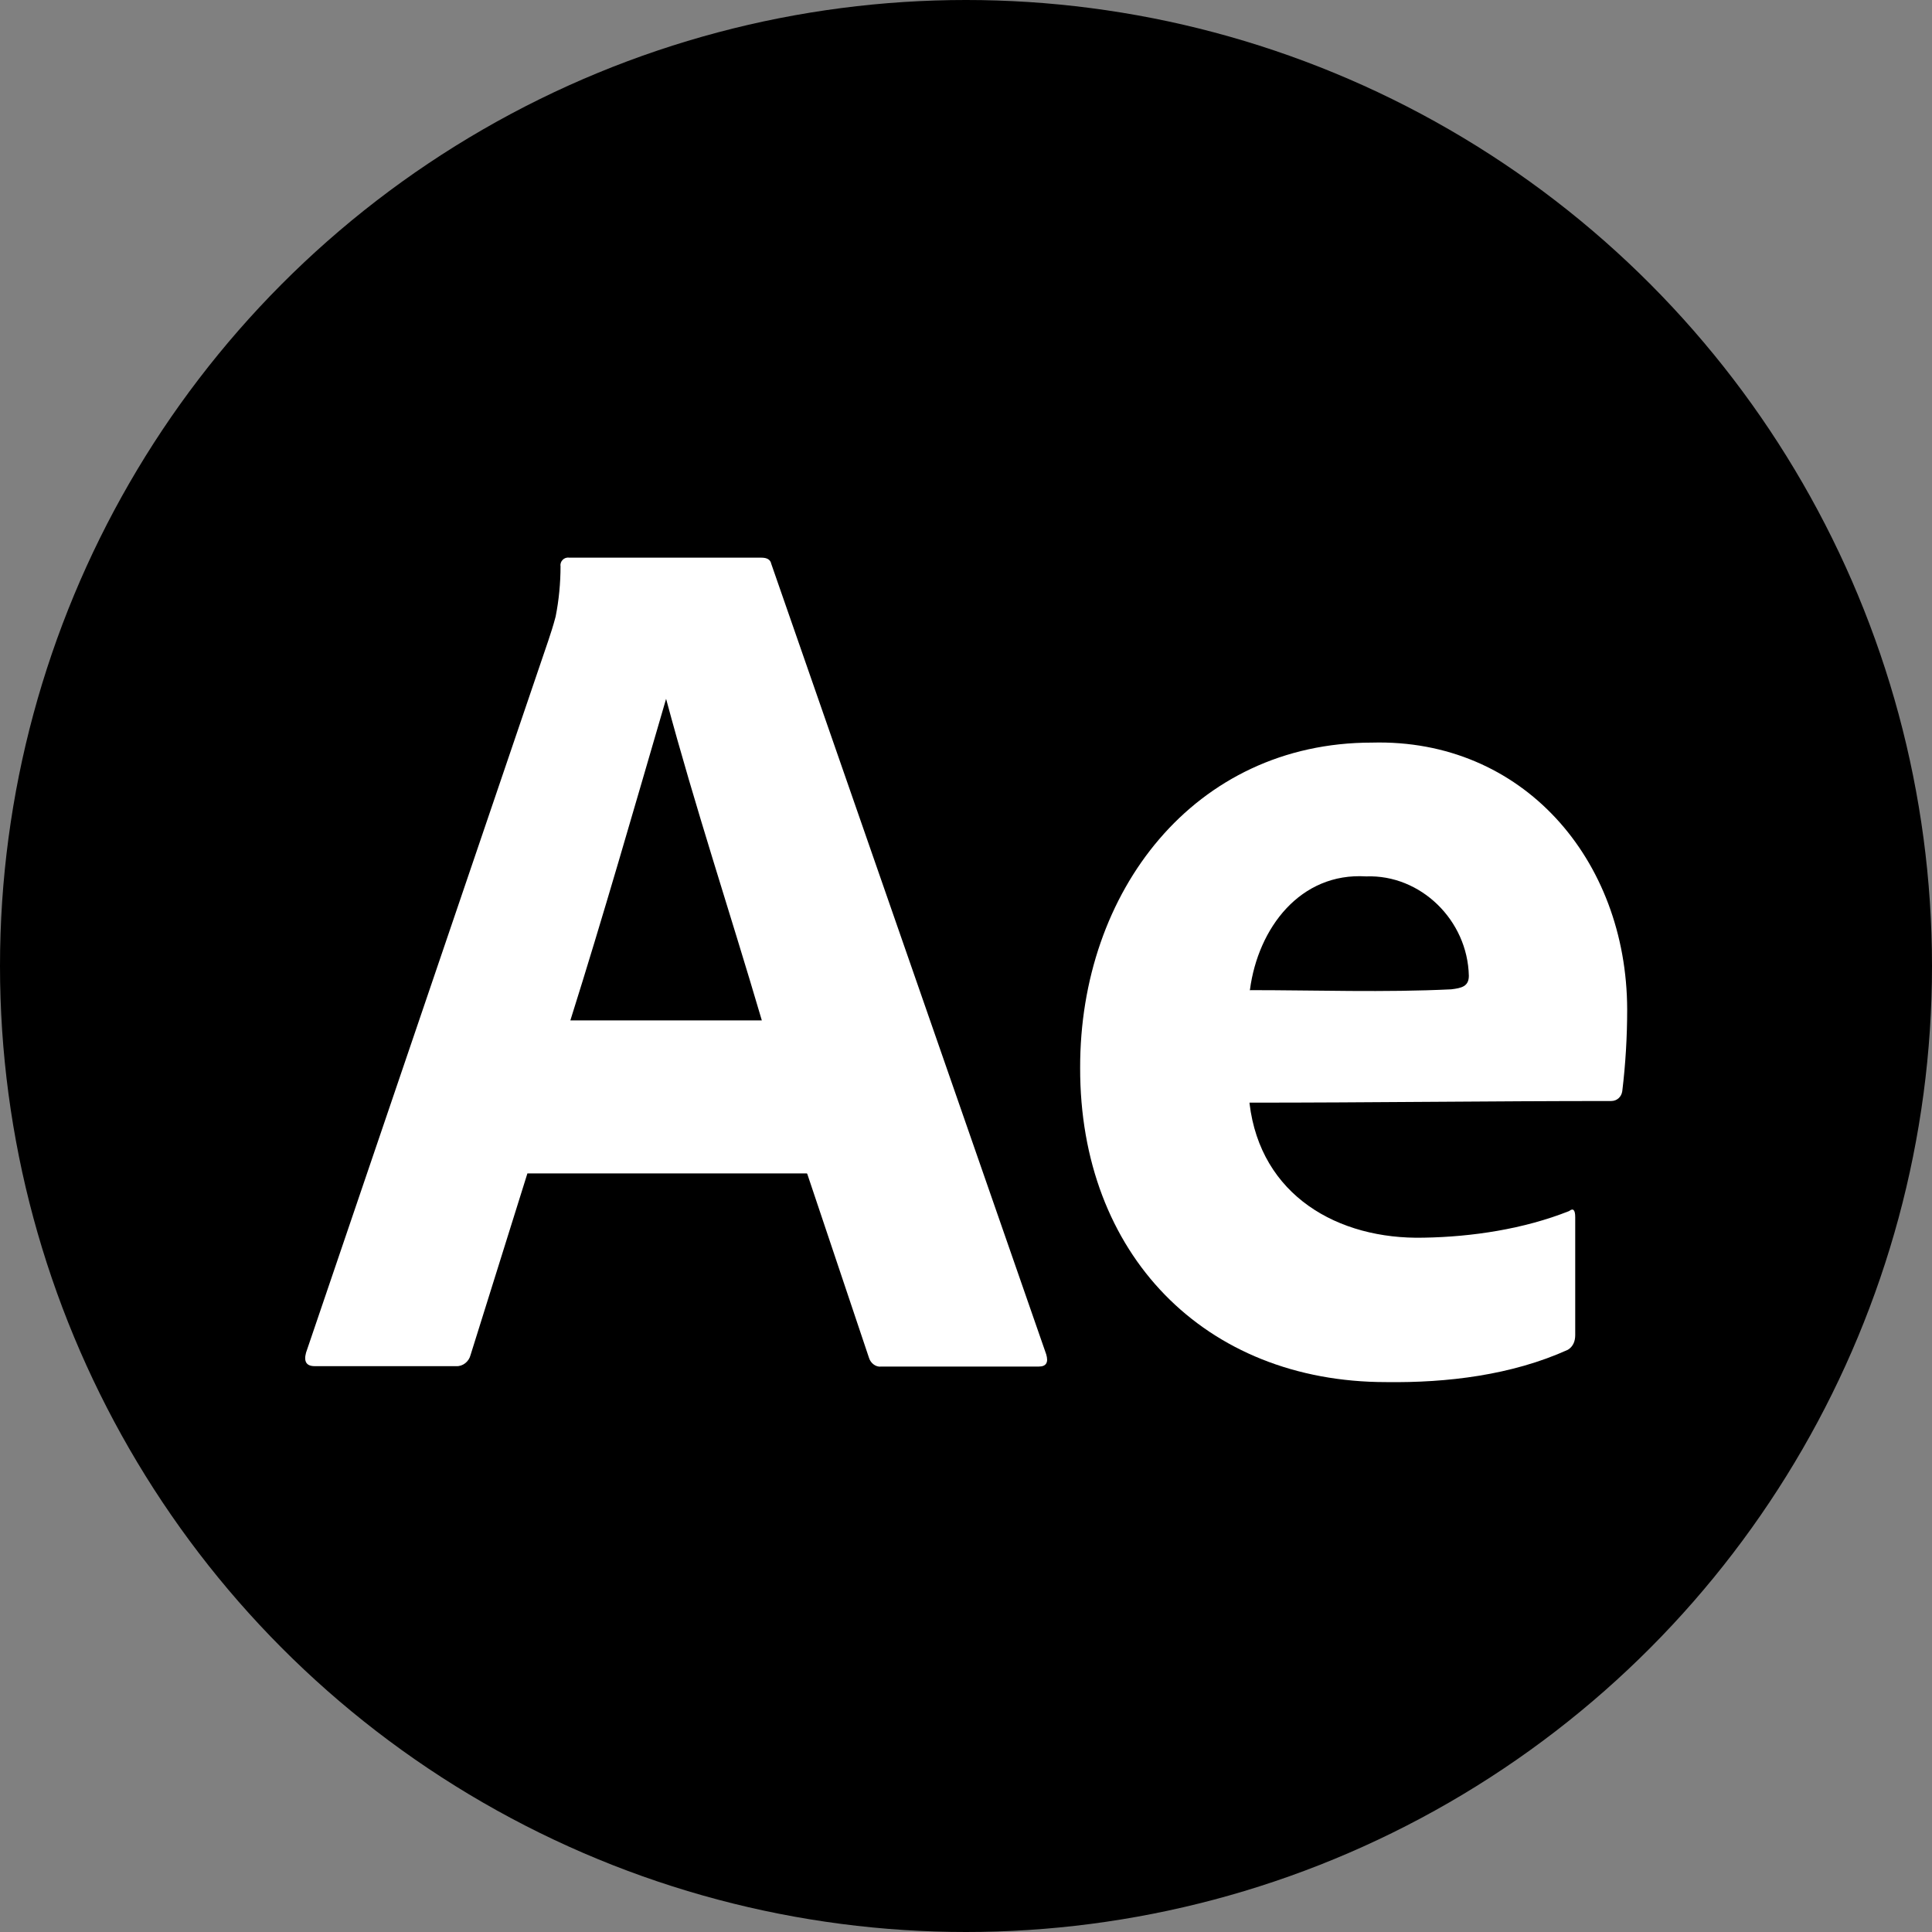
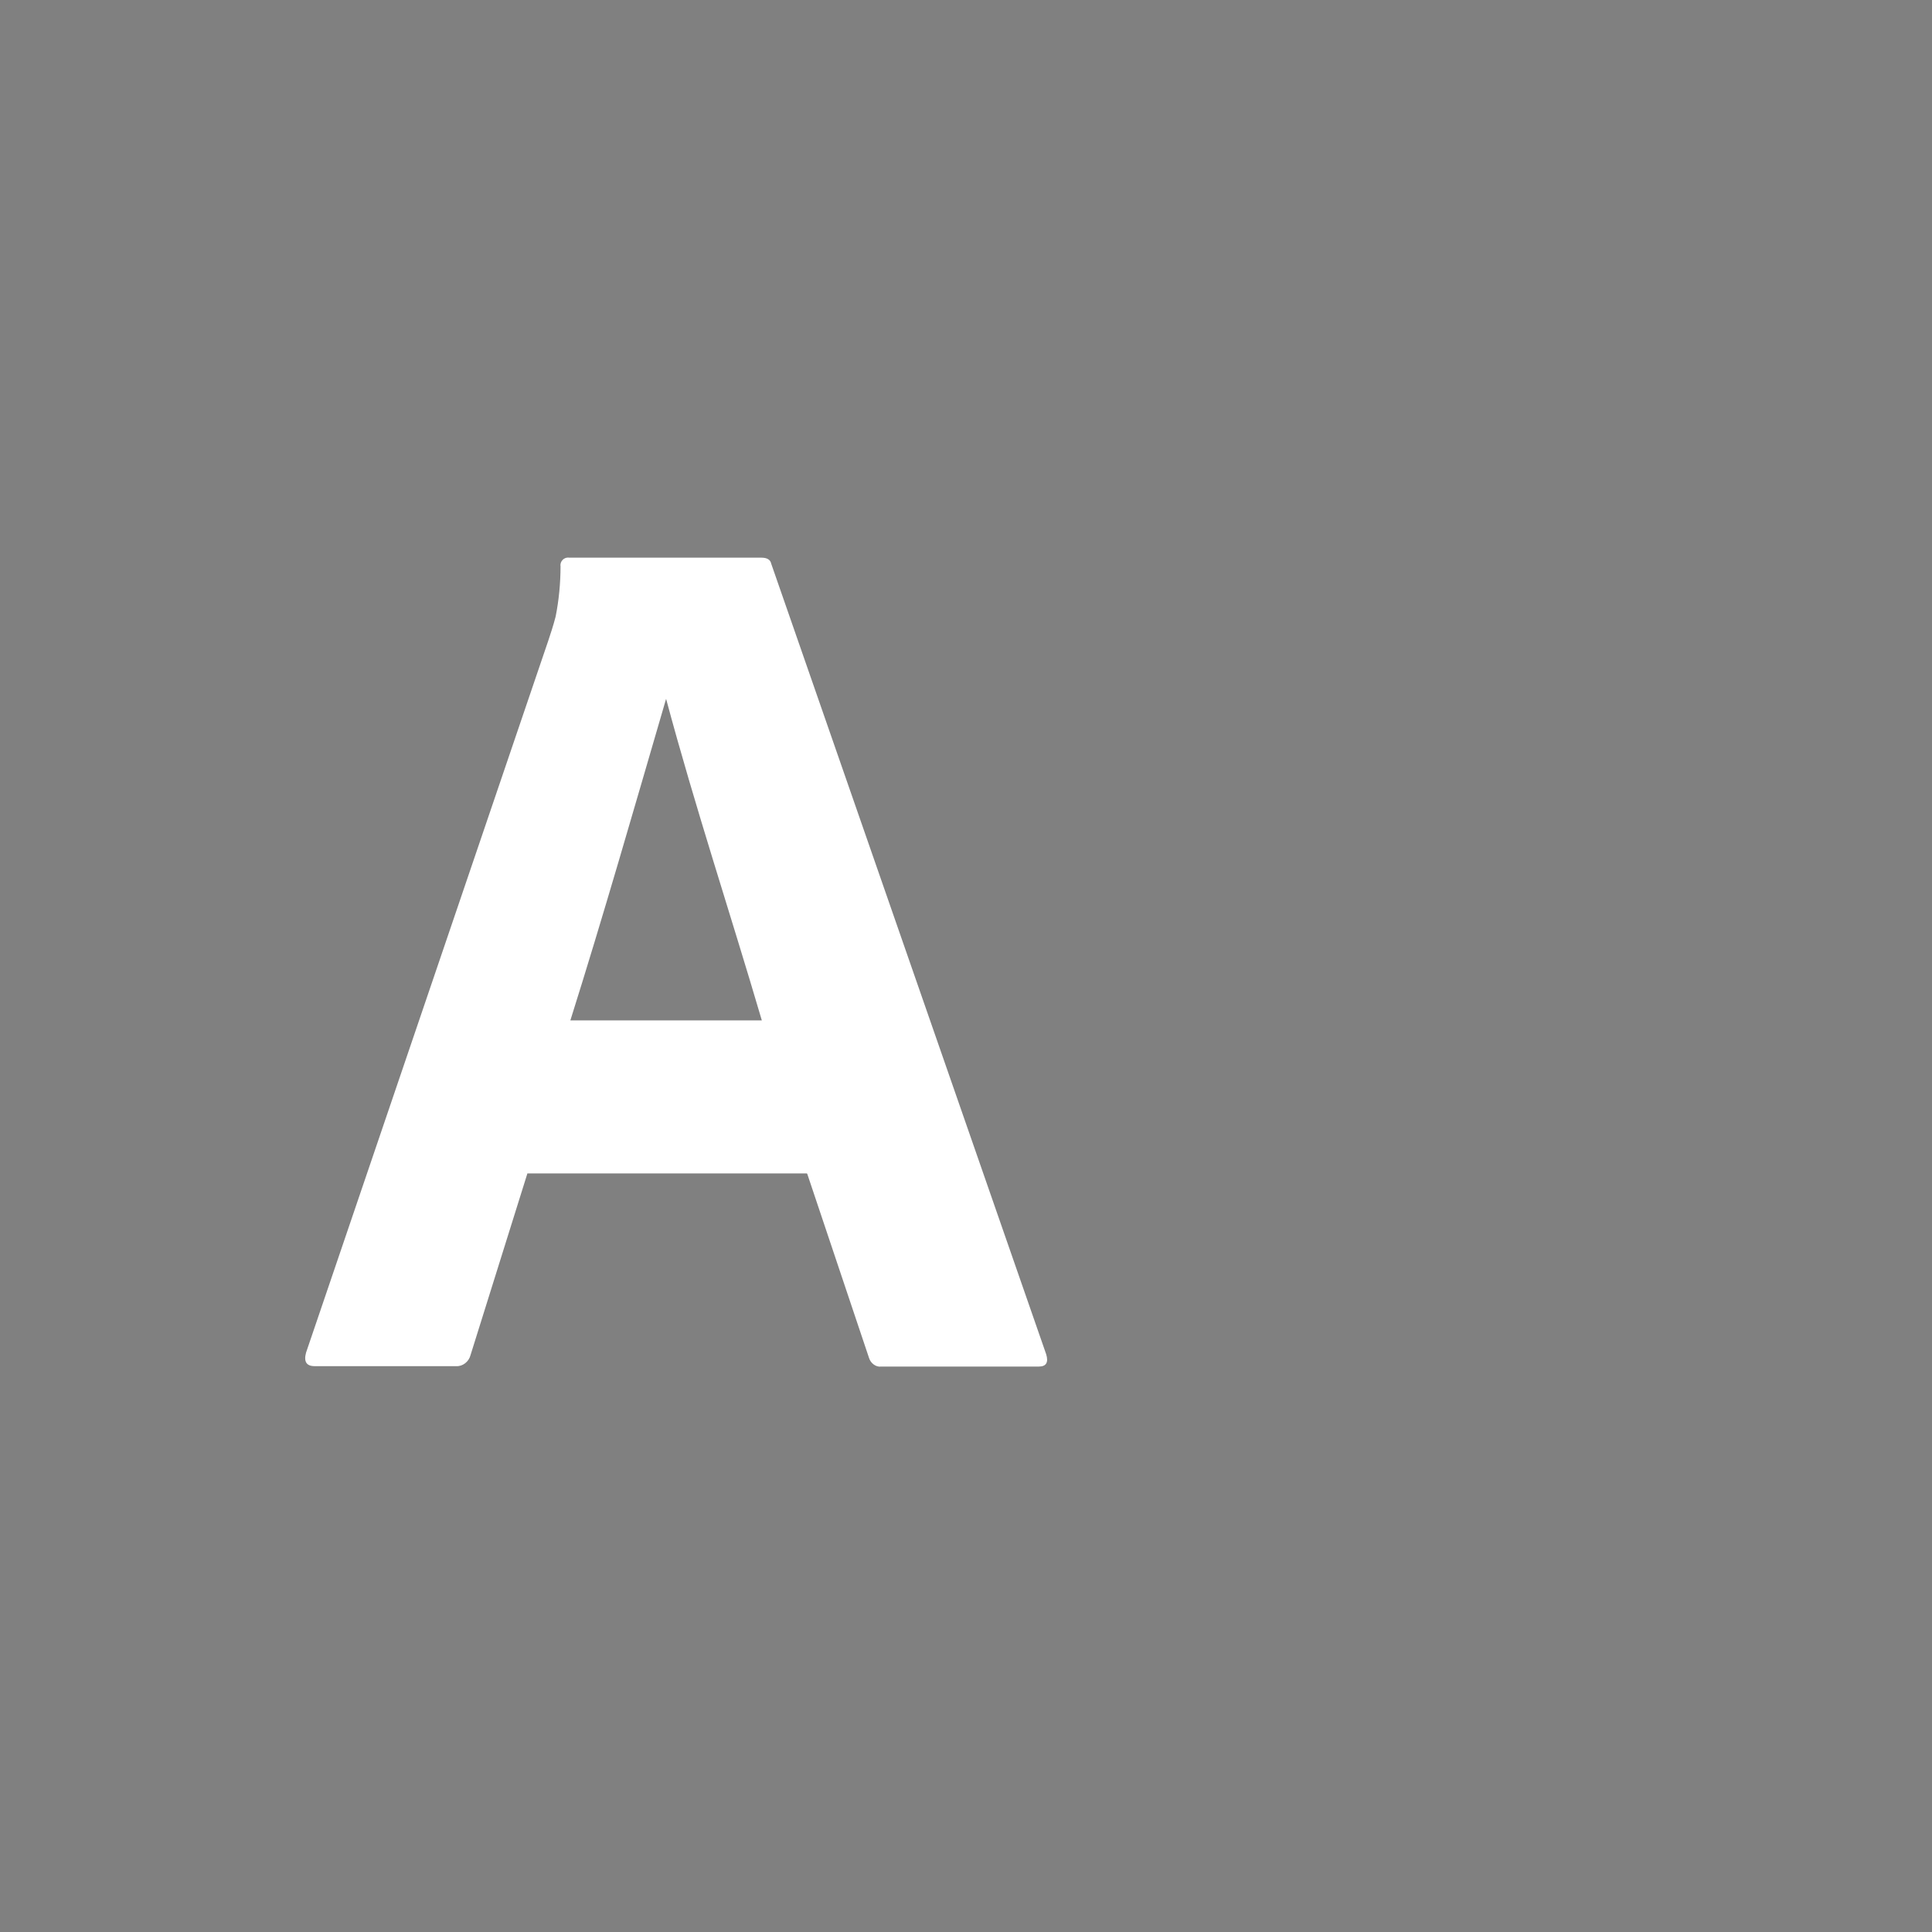
<svg xmlns="http://www.w3.org/2000/svg" id="Ebene_1" viewBox="0 0 47.22 47.22">
  <rect x="0" y="0" width="47.22" height="47.22" fill="#808080" stroke="none" />
  <defs>
    <style>.cls-1{fill:#000;}.cls-1,.cls-2{stroke-width:0px;}.cls-2{fill:#fff;}</style>
  </defs>
-   <circle class="cls-1" cx="23.61" cy="23.61" r="23.61" />
  <path class="cls-2" d="M19.72,28.68h-6.83l-1.39,4.44c-.04.16-.19.28-.35.27h-3.46c-.2,0-.27-.11-.21-.33l5.92-17.4c.06-.18.12-.36.18-.59.08-.4.12-.82.12-1.23-.02-.12.09-.23.21-.21h4.7c.14,0,.22.05.24.15l6.72,19.32c.06.2,0,.3-.18.3h-3.85c-.13.02-.26-.08-.3-.21l-1.51-4.5ZM13.95,24.94h4.67c-.77-2.62-1.63-5.21-2.34-7.86-.8,2.74-1.53,5.29-2.34,7.86Z" />
-   <path class="cls-2" d="M30.54,26.97c.27,2.25,2.16,3.33,4.26,3.28,1.18-.02,2.44-.21,3.55-.65.1-.08.15-.03.15.15v2.88c0,.15-.05.28-.18.36-1.37.62-2.95.81-4.44.79-4.44,0-7.49-3.13-7.48-7.68-.01-4.31,2.79-7.95,7.13-7.95,3.68-.1,6.23,2.85,6.24,6.52,0,.67-.04,1.34-.12,2-.02.14-.13.24-.27.24-2.94,0-5.9.04-8.84.04ZM30.54,24.2c1.64,0,3.29.06,4.93-.02.25-.03.43-.07.43-.33-.03-1.36-1.18-2.48-2.51-2.43-1.61-.1-2.64,1.26-2.84,2.77Z" />
</svg>